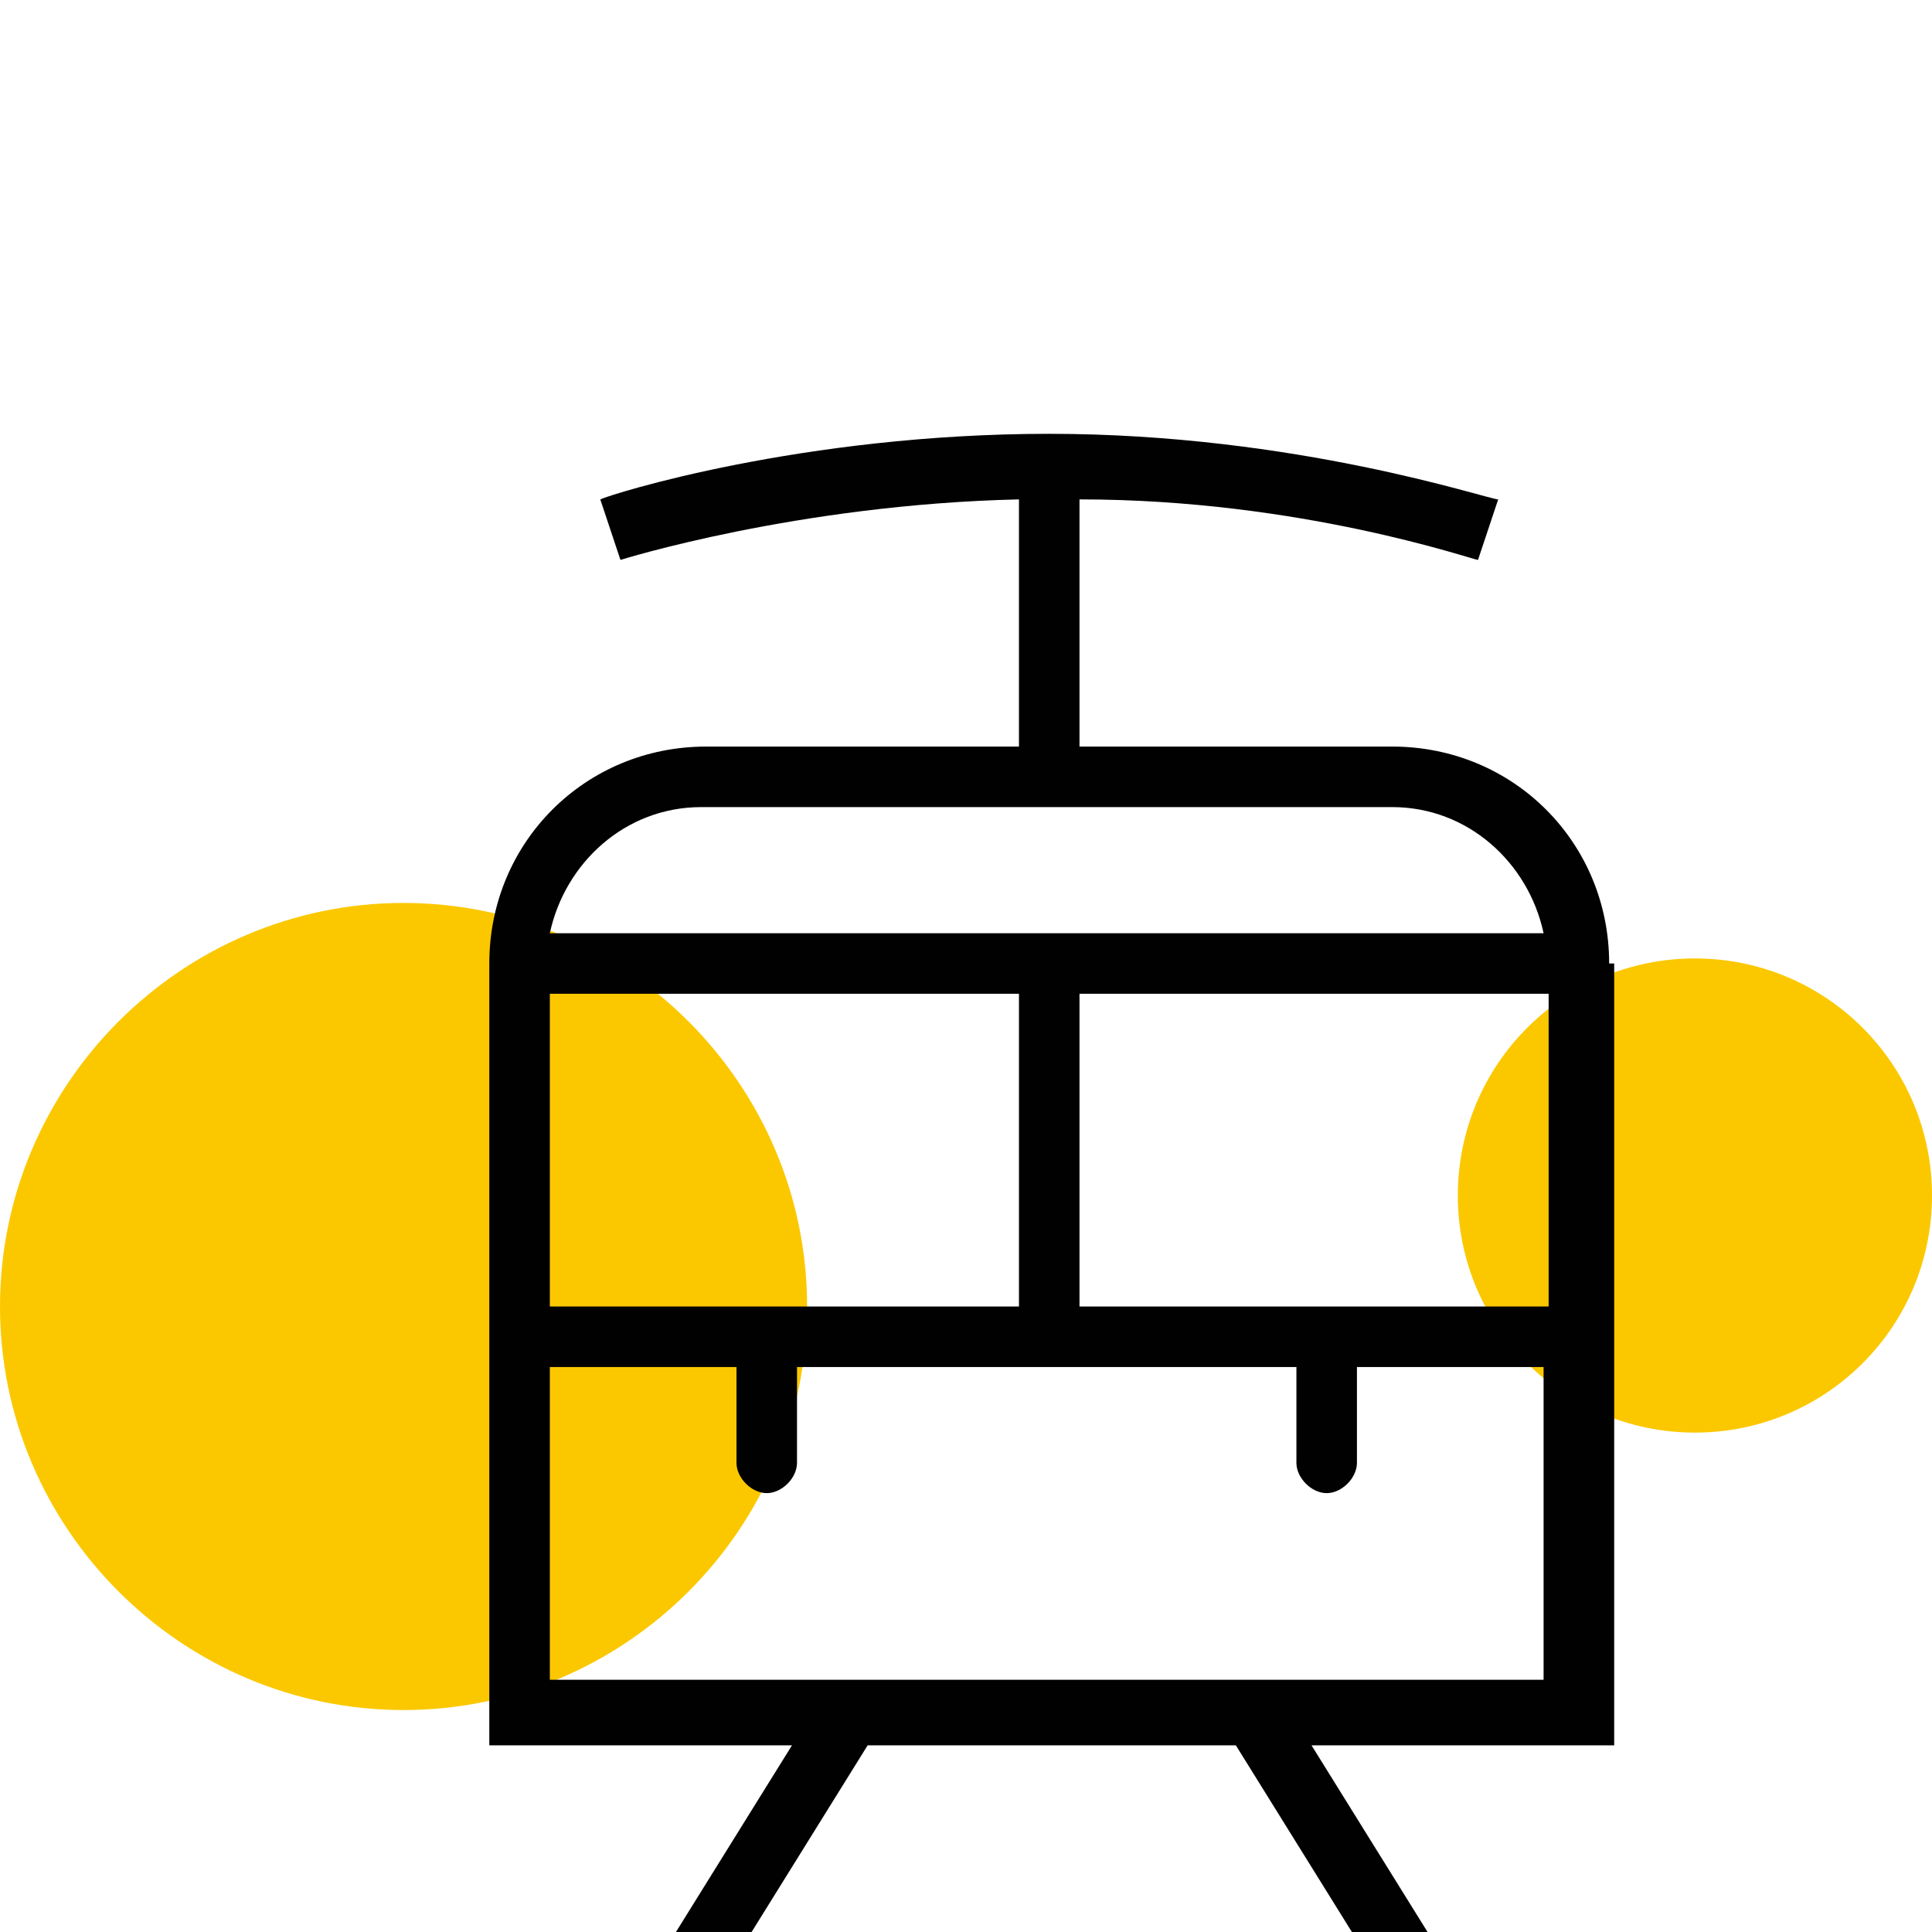
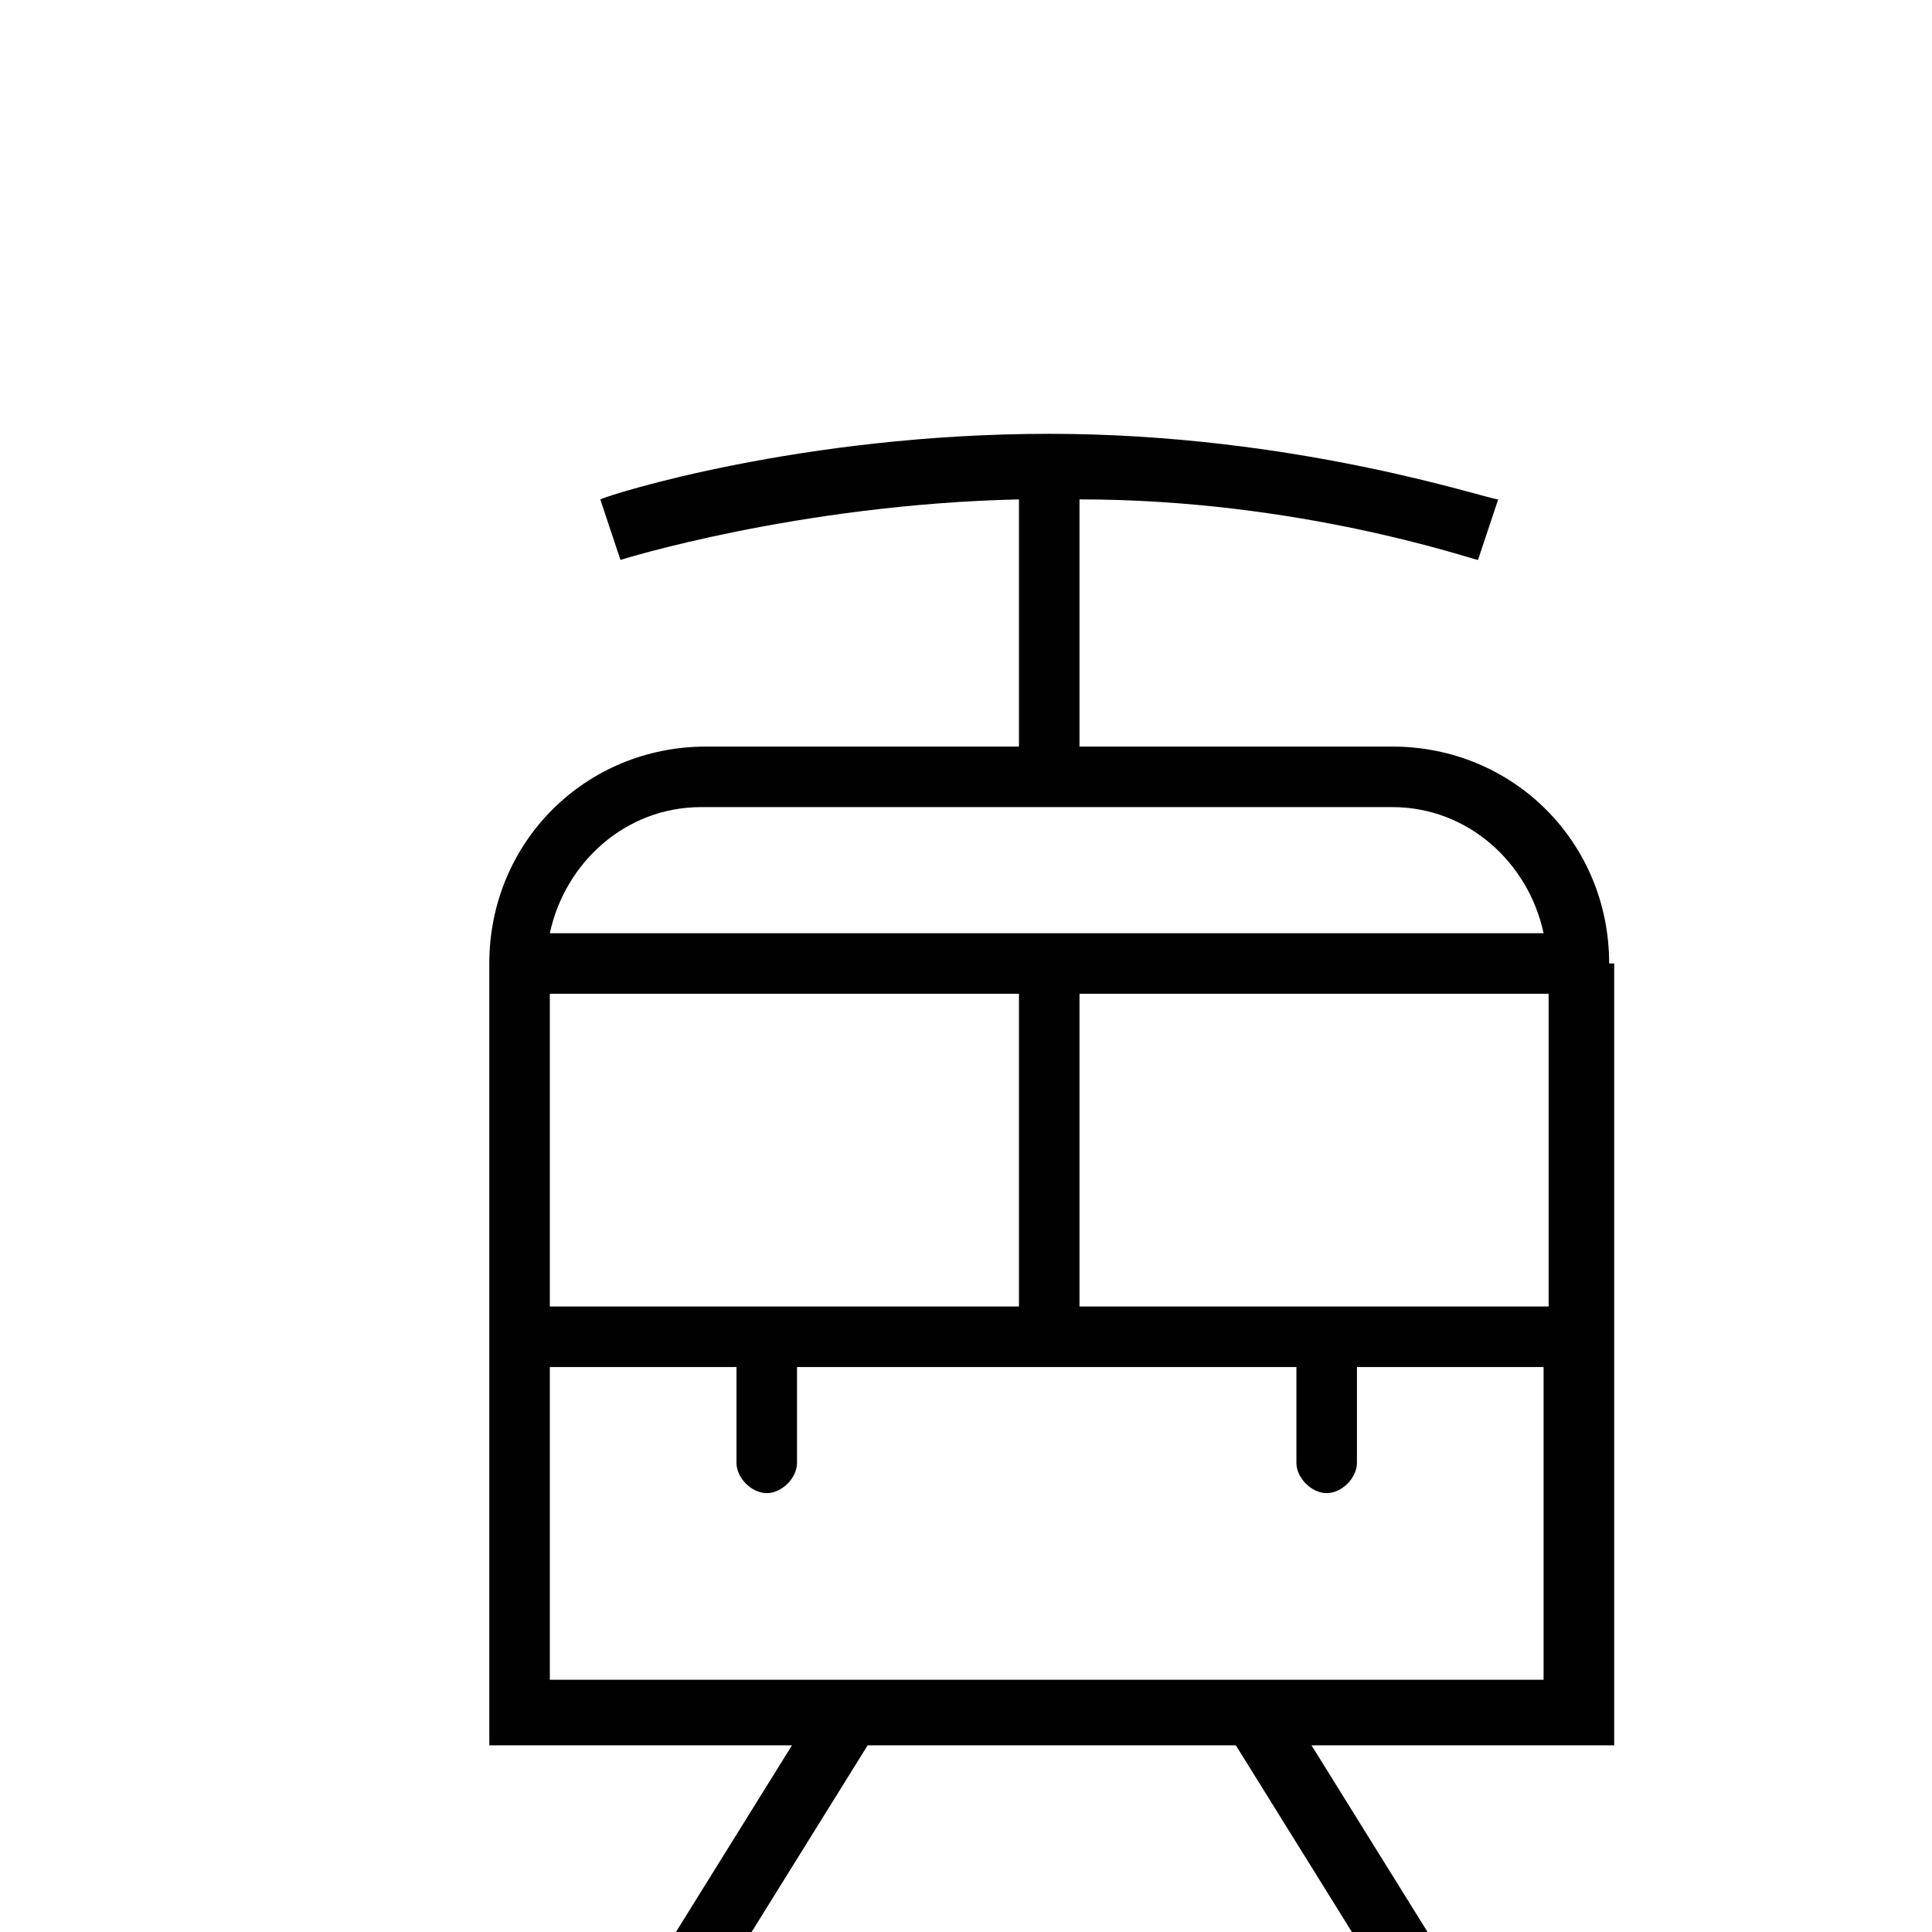
<svg xmlns="http://www.w3.org/2000/svg" id="Calque_1" version="1.1" viewBox="0 0 38.3 38.3">
  <defs>
    <style>
      .st0 {
        fill: none;
      }

      .st1 {
        fill: #010101;
      }

      .st2 {
        fill: #fbc800;
      }

      .st3 {
        clip-path: url(#clippath);
      }
    </style>
    <clipPath id="clippath">
-       <rect class="st0" y="12.2" width="41.6" height="22.5" />
-     </clipPath>
+       </clipPath>
  </defs>
  <g class="st3">
    <path class="st2" d="M0,25.9c0,4.4,3.6,8,8,8s8-3.6,8-8-3.6-8-8-8S0,21.5,0,25.9" />
    <path class="st2" d="M28.9,23.7c0,2.6,2.1,4.7,4.7,4.7s4.7-2.1,4.7-4.7-2.1-4.7-4.7-4.7-4.7,2.1-4.7,4.7" />
  </g>
  <path class="st1" d="M31.9,19.1c0-2.4-1.9-4.3-4.3-4.3h-6.2v-4.9c4.4,0,7.8,1.2,7.9,1.2l.4-1.2c-.2,0-4-1.3-8.9-1.3s-8.7,1.2-8.9,1.3l.4,1.2s3.5-1.1,7.9-1.2v4.9h-6.2c-2.4,0-4.3,1.9-4.3,4.3v15.5h6l-2.3,3.7h1.5l2.3-3.7h7.3l2.3,3.7h1.5l-2.3-3.7h6v-15.5h0ZM14,16h13.6c1.5,0,2.7,1.1,3,2.5H10.9c.3-1.4,1.5-2.5,3-2.5ZM10.9,19.7h9.3v6.2h-9.3v-6.2ZM30.7,33.3H10.9v-6.2h3.7v1.9c0,.3.3.6.6.6s.6-.3.6-.6v-1.9h9.9v1.9c0,.3.3.6.6.6s.6-.3.6-.6v-1.9h3.7v6.2ZM30.7,25.9h-9.3v-6.2h9.3v6.2Z" />
</svg>